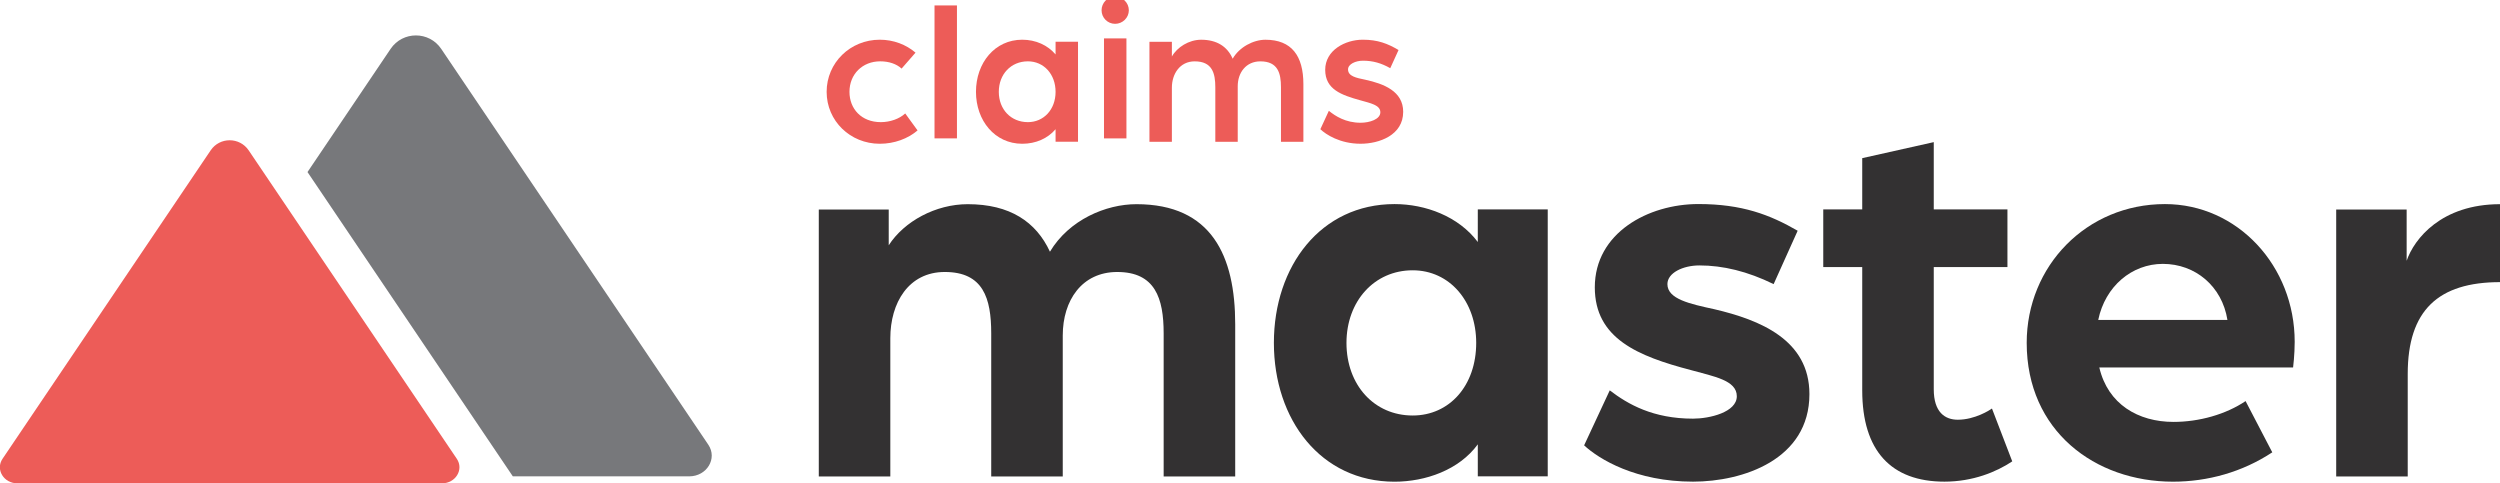
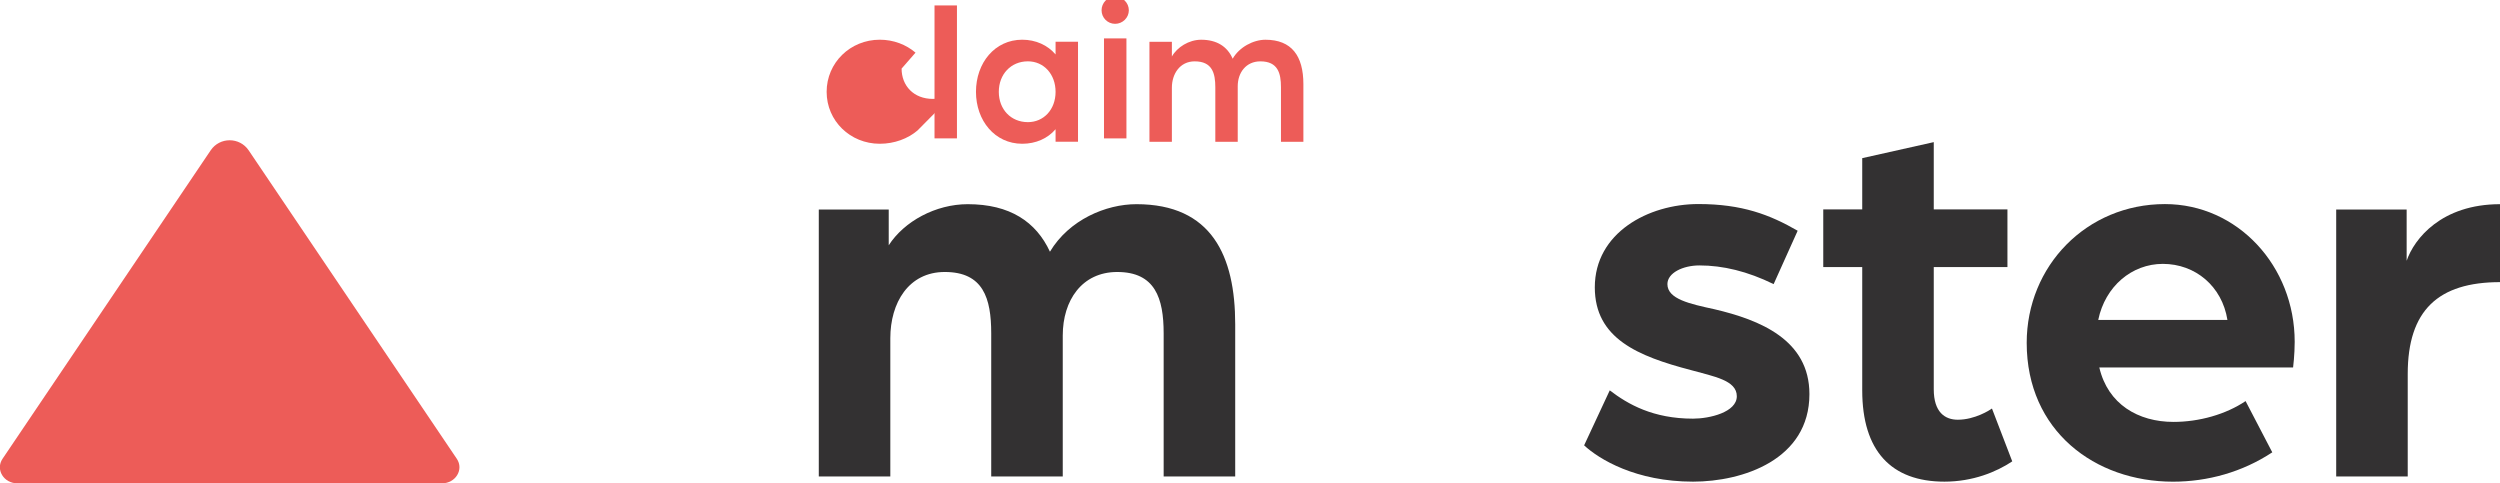
<svg xmlns="http://www.w3.org/2000/svg" xmlns:ns1="http://www.inkscape.org/namespaces/inkscape" xmlns:ns2="http://sodipodi.sourceforge.net/DTD/sodipodi-0.dtd" width="44.291mm" height="8.559mm" viewBox="0 0 44.291 8.559" version="1.1" id="svg1" ns1:version="1.3.2 (091e20ef0f, 2023-11-25)" ns2:docname="CM Horizontal on Light.svg">
  <ns2:namedview id="namedview1" pagecolor="#ffffff" bordercolor="#666666" borderopacity="1.0" ns1:showpageshadow="2" ns1:pageopacity="0.0" ns1:pagecheckerboard="0" ns1:deskcolor="#d1d1d1" ns1:document-units="mm" ns1:zoom="6.3785072" ns1:cx="138.27687" ns1:cy="-38.253465" ns1:window-width="3840" ns1:window-height="2014" ns1:window-x="0" ns1:window-y="34" ns1:window-maximized="1" ns1:current-layer="layer1" />
  <defs id="defs1">
    <clipPath clipPathUnits="userSpaceOnUse" id="clipPath127">
      <path d="M 0,722.835 H 841.89 V 0 H 0 Z" transform="translate(-97.739,-263.502)" id="path127" />
    </clipPath>
    <clipPath clipPathUnits="userSpaceOnUse" id="clipPath129">
-       <path d="M 0,722.835 H 841.89 V 0 H 0 Z" transform="translate(-130.755,-256.806)" id="path129" />
-     </clipPath>
+       </clipPath>
    <clipPath clipPathUnits="userSpaceOnUse" id="clipPath131">
      <path d="M 0,722.835 H 841.89 V 0 H 0 Z" transform="translate(-136.175,-251.661)" id="path131" />
    </clipPath>
    <clipPath clipPathUnits="userSpaceOnUse" id="clipPath133">
      <path d="M 0,722.835 H 841.89 V 0 H 0 Z" transform="translate(-150.143,-254.421)" id="path133" />
    </clipPath>
    <clipPath clipPathUnits="userSpaceOnUse" id="clipPath135">
      <path d="M 0,722.835 H 841.89 V 0 H 0 Z" transform="translate(-168.482,-257.958)" id="path135" />
    </clipPath>
    <clipPath clipPathUnits="userSpaceOnUse" id="clipPath137">
      <path d="M 0,722.835 H 841.89 V 0 H 0 Z" transform="translate(-173.944,-263.504)" id="path137" />
    </clipPath>
    <clipPath clipPathUnits="userSpaceOnUse" id="clipPath139">
      <path d="M 0,722.835 H 841.89 V 0 H 0 Z" transform="translate(-98.135,-269.413)" id="path139" />
    </clipPath>
    <clipPath clipPathUnits="userSpaceOnUse" id="clipPath141">
      <path d="M 0,722.835 H 841.89 V 0 H 0 Z" id="path141" />
    </clipPath>
    <clipPath clipPathUnits="userSpaceOnUse" id="clipPath143">
      <path d="M 0,722.835 H 841.89 V 0 H 0 Z" transform="translate(-109.631,-269.413)" id="path143" />
    </clipPath>
    <clipPath clipPathUnits="userSpaceOnUse" id="clipPath145">
      <path d="M 0,722.835 H 841.89 V 0 H 0 Z" id="path145" />
    </clipPath>
    <clipPath clipPathUnits="userSpaceOnUse" id="clipPath147">
      <path d="M 0,722.835 H 841.89 V 0 H 0 Z" transform="translate(-114.345,-271.927)" id="path147" />
    </clipPath>
    <clipPath clipPathUnits="userSpaceOnUse" id="clipPath149">
-       <path d="M 0,722.835 H 841.89 V 0 H 0 Z" transform="translate(-122.931,-267.537)" id="path149" />
-     </clipPath>
+       </clipPath>
    <clipPath clipPathUnits="userSpaceOnUse" id="clipPath151">
      <path d="M 0,722.835 H 841.89 V 0 H 0 Z" transform="translate(-67.199,-266.475)" id="path151" />
    </clipPath>
    <clipPath clipPathUnits="userSpaceOnUse" id="clipPath153">
-       <path d="M 0,722.835 H 841.89 V 0 H 0 Z" transform="translate(-92.194,-251.693)" id="path153" />
-     </clipPath>
+       </clipPath>
  </defs>
  <g ns1:label="Layer 1" ns1:groupmode="layer" id="layer1" transform="translate(-29.369,-118.798)">
    <path id="path126" d="m 0,0 h 3.51 v -1.795 c 0.777,1.205 2.358,2.063 3.965,2.063 2.117,0 3.43,-0.884 4.126,-2.385 0.965,1.608 2.814,2.385 4.341,2.385 3.778,0 4.957,-2.599 4.957,-6.029 v -7.636 h -3.591 v 7.181 c 0,1.768 -0.429,3.081 -2.331,3.081 -1.768,0 -2.733,-1.42 -2.733,-3.188 v -7.074 h -3.59 v 7.181 c 0,1.768 -0.402,3.081 -2.331,3.081 -1.822,0 -2.733,-1.554 -2.733,-3.322 v -6.94 H 0 Z" style="fill:#333132;fill-opacity:1;fill-rule:nonzero;stroke:none" transform="matrix(0.353,0,0,-0.353,43.875,122.51)" clip-path="url(#clipPath127)" />
    <path id="path128" d="M 0,0 C 0,2.09 -1.34,3.644 -3.188,3.644 -5.117,3.644 -6.511,2.09 -6.511,0 c 0,-2.117 1.394,-3.644 3.323,-3.644 C -1.34,-3.644 0,-2.143 0,0 m -10.154,0 c 0,3.859 2.357,6.967 6.055,6.967 1.554,0 3.215,-0.617 4.179,-1.903 V 6.699 H 3.59 V -6.698 H 0.08 v 1.607 c -0.937,-1.285 -2.625,-1.875 -4.179,-1.875 -3.698,0 -6.055,3.108 -6.055,6.966" style="fill:#333132;fill-opacity:1;fill-rule:nonzero;stroke:none" transform="matrix(0.353,0,0,-0.353,55.522,124.873)" clip-path="url(#clipPath129)" />
    <path id="path130" d="m 0,0 1.286,2.76 c 0.911,-0.697 2.17,-1.42 4.18,-1.42 0.83,0 2.197,0.321 2.197,1.125 0,0.804 -1.152,0.991 -2.304,1.313 -2.653,0.696 -4.823,1.581 -4.823,4.153 0,2.733 2.679,4.18 5.198,4.18 2.197,0 3.59,-0.536 4.983,-1.34 L 9.511,8.092 C 8.199,8.735 6.966,9.03 5.787,9.03 4.957,9.03 4.18,8.655 4.18,8.092 c 0,-0.75 1.125,-0.992 2.357,-1.26 2.278,-0.535 4.77,-1.527 4.77,-4.26 0,-3.295 -3.35,-4.394 -5.841,-4.394 C 2.599,-1.822 0.75,-0.697 0,0" style="fill:#333132;fill-opacity:1;fill-rule:nonzero;stroke:none" transform="matrix(0.353,0,0,-0.353,57.434,126.688)" clip-path="url(#clipPath131)" />
    <path id="path132" d="M 0,0 V 6.189 H -1.956 V 9.083 H 0 v 2.572 l 3.59,0.804 V 9.083 H 7.288 V 6.189 H 3.59 V 0.053 c 0,-1.151 0.563,-1.526 1.206,-1.526 0.857,0 1.607,0.482 1.715,0.562 L 7.529,-3.563 C 6.725,-4.099 5.546,-4.581 4.126,-4.581 1.447,-4.581 0,-3.027 0,0" style="fill:#333132;fill-opacity:1;fill-rule:nonzero;stroke:none" transform="matrix(0.353,0,0,-0.353,62.361,125.714)" clip-path="url(#clipPath133)" />
    <path id="path134" d="M 0,0 C -0.268,1.688 -1.608,2.813 -3.242,2.813 -4.796,2.813 -6.136,1.688 -6.484,0 Z m -10.074,-1.152 c 0,3.858 3.001,6.966 6.939,6.966 3.644,0 6.511,-3.108 6.511,-6.913 0,-0.643 -0.08,-1.286 -0.08,-1.286 H -6.43 c 0.429,-1.849 1.956,-2.733 3.724,-2.733 1.286,0 2.626,0.376 3.617,1.045 l 1.34,-2.572 c -1.501,-0.991 -3.242,-1.473 -4.984,-1.473 -3.911,0 -7.341,2.545 -7.341,6.966" style="fill:#333132;fill-opacity:1;fill-rule:nonzero;stroke:none" transform="matrix(0.353,0,0,-0.353,68.831,124.466)" clip-path="url(#clipPath135)" />
    <path id="path136" d="m 0,0 h 3.536 v -2.572 c 0.376,1.099 1.742,2.84 4.689,2.84 v -3.912 c -3.107,0 -4.635,-1.42 -4.635,-4.608 v -5.145 H 0 Z" style="fill:#333132;fill-opacity:1;fill-rule:nonzero;stroke:none" transform="matrix(0.353,0,0,-0.353,70.758,122.51)" clip-path="url(#clipPath137)" />
-     <path id="path138" d="m 0,0 c 0,1.46 1.186,2.616 2.667,2.616 0.689,0 1.318,-0.243 1.794,-0.649 L 3.762,1.166 C 3.508,1.4 3.133,1.531 2.687,1.531 1.805,1.531 1.146,0.892 1.146,0 c 0,-0.862 0.608,-1.521 1.571,-1.521 0.467,0 0.933,0.163 1.227,0.436 L 4.563,-1.937 C 4.076,-2.353 3.397,-2.606 2.667,-2.606 1.186,-2.606 0,-1.46 0,0" style="fill:#ed5c58;fill-opacity:1;fill-rule:nonzero;stroke:none" transform="matrix(0.353,0,0,-0.353,44.014,120.425)" clip-path="url(#clipPath139)" />
+     <path id="path138" d="m 0,0 c 0,1.46 1.186,2.616 2.667,2.616 0.689,0 1.318,-0.243 1.794,-0.649 L 3.762,1.166 c 0,-0.862 0.608,-1.521 1.571,-1.521 0.467,0 0.933,0.163 1.227,0.436 L 4.563,-1.937 C 4.076,-2.353 3.397,-2.606 2.667,-2.606 1.186,-2.606 0,-1.46 0,0" style="fill:#ed5c58;fill-opacity:1;fill-rule:nonzero;stroke:none" transform="matrix(0.353,0,0,-0.353,44.014,120.425)" clip-path="url(#clipPath139)" />
    <path id="path140" d="m 103.488,273.58 h 1.126 v -6.672 h -1.126 z" style="fill:#ed5c58;fill-opacity:1;fill-rule:nonzero;stroke:none" transform="matrix(0.353,0,0,-0.353,9.394,215.468)" clip-path="url(#clipPath141)" />
    <path id="path142" d="m 0,0 c 0,0.882 -0.588,1.531 -1.389,1.531 -0.852,0 -1.46,-0.649 -1.46,-1.531 0,-0.882 0.608,-1.521 1.46,-1.521 C -0.598,-1.521 0,-0.893 0,0 m -3.995,0 c 0,1.45 0.943,2.616 2.322,2.616 0.679,0 1.278,-0.274 1.673,-0.74 V 2.514 H 1.126 V -2.504 H 0 v 0.628 c -0.395,-0.466 -0.994,-0.73 -1.673,-0.73 -1.379,0 -2.322,1.166 -2.322,2.606" style="fill:#ed5c58;fill-opacity:1;fill-rule:nonzero;stroke:none" transform="matrix(0.353,0,0,-0.353,48.07,120.425)" clip-path="url(#clipPath143)" />
    <path id="path144" d="m 111.994,271.927 h 1.126 v -5.019 h -1.126 z m -0.122,1.41 c 0,0.374 0.304,0.689 0.679,0.689 0.376,0 0.69,-0.315 0.69,-0.689 0,-0.375 -0.314,-0.68 -0.69,-0.68 -0.375,0 -0.679,0.305 -0.679,0.68" style="fill:#ed5c58;fill-opacity:1;fill-rule:nonzero;stroke:none" transform="matrix(0.353,0,0,-0.353,9.394,215.468)" clip-path="url(#clipPath145)" />
    <path id="path146" d="m 0,0 h 1.126 v -0.74 c 0.263,0.466 0.851,0.842 1.47,0.842 0.791,0 1.318,-0.345 1.581,-0.953 0.335,0.588 1.045,0.953 1.643,0.953 1.318,0 1.906,-0.811 1.906,-2.231 v -2.89 H 6.601 v 2.738 c 0,0.7 -0.153,1.298 -1.034,1.298 -0.72,0 -1.136,-0.568 -1.136,-1.247 V -5.019 H 3.306 v 2.738 c 0,0.7 -0.153,1.298 -1.035,1.298 -0.75,0 -1.145,-0.639 -1.145,-1.318 V -5.019 H 0 Z" style="fill:#ed5c58;fill-opacity:1;fill-rule:nonzero;stroke:none" transform="matrix(0.353,0,0,-0.353,49.733,119.538)" clip-path="url(#clipPath147)" />
-     <path id="path148" d="M 0,0 0.426,0.923 C 0.75,0.659 1.267,0.324 2.018,0.324 c 0.456,0 0.993,0.172 0.993,0.527 0,0.365 -0.507,0.456 -1.003,0.599 -0.953,0.264 -1.765,0.548 -1.765,1.531 0,0.984 1.004,1.511 1.886,1.511 0.75,0 1.247,-0.193 1.795,-0.518 L 3.508,3.062 C 3.062,3.316 2.636,3.438 2.139,3.438 1.764,3.438 1.389,3.265 1.389,3.001 1.389,2.656 1.805,2.576 2.251,2.484 3.184,2.281 4.157,1.906 4.157,0.872 4.157,-0.304 2.95,-0.73 2.018,-0.73 0.983,-0.73 0.274,-0.264 0,0" style="fill:#ed5c58;fill-opacity:1;fill-rule:nonzero;stroke:none" transform="matrix(0.353,0,0,-0.353,52.761,121.087)" clip-path="url(#clipPath149)" />
    <path id="path150" d="m 0,0 -10.445,-15.479 c -0.363,-0.537 0.058,-1.232 0.746,-1.232 h 21.306 c 0.689,0 1.109,0.695 0.747,1.232 L 1.909,0 C 1.452,0.676 0.456,0.676 0,0" style="fill:#ed5c58;fill-opacity:1;fill-rule:nonzero;stroke:none" transform="matrix(0.353,0,0,-0.353,33.101,121.462)" clip-path="url(#clipPath151)" />
    <path id="path152" d="m 0,0 -13.406,19.867 c -0.608,0.9 -1.932,0.9 -2.54,0 l -4.171,-6.182 10.305,-15.272 h 8.851 C -0.075,-1.587 0.467,-0.692 0,0" style="fill:#77787b;fill-opacity:1;fill-rule:nonzero;stroke:none" transform="matrix(0.353,0,0,-0.353,41.918,126.677)" clip-path="url(#clipPath153)" />
  </g>
</svg>